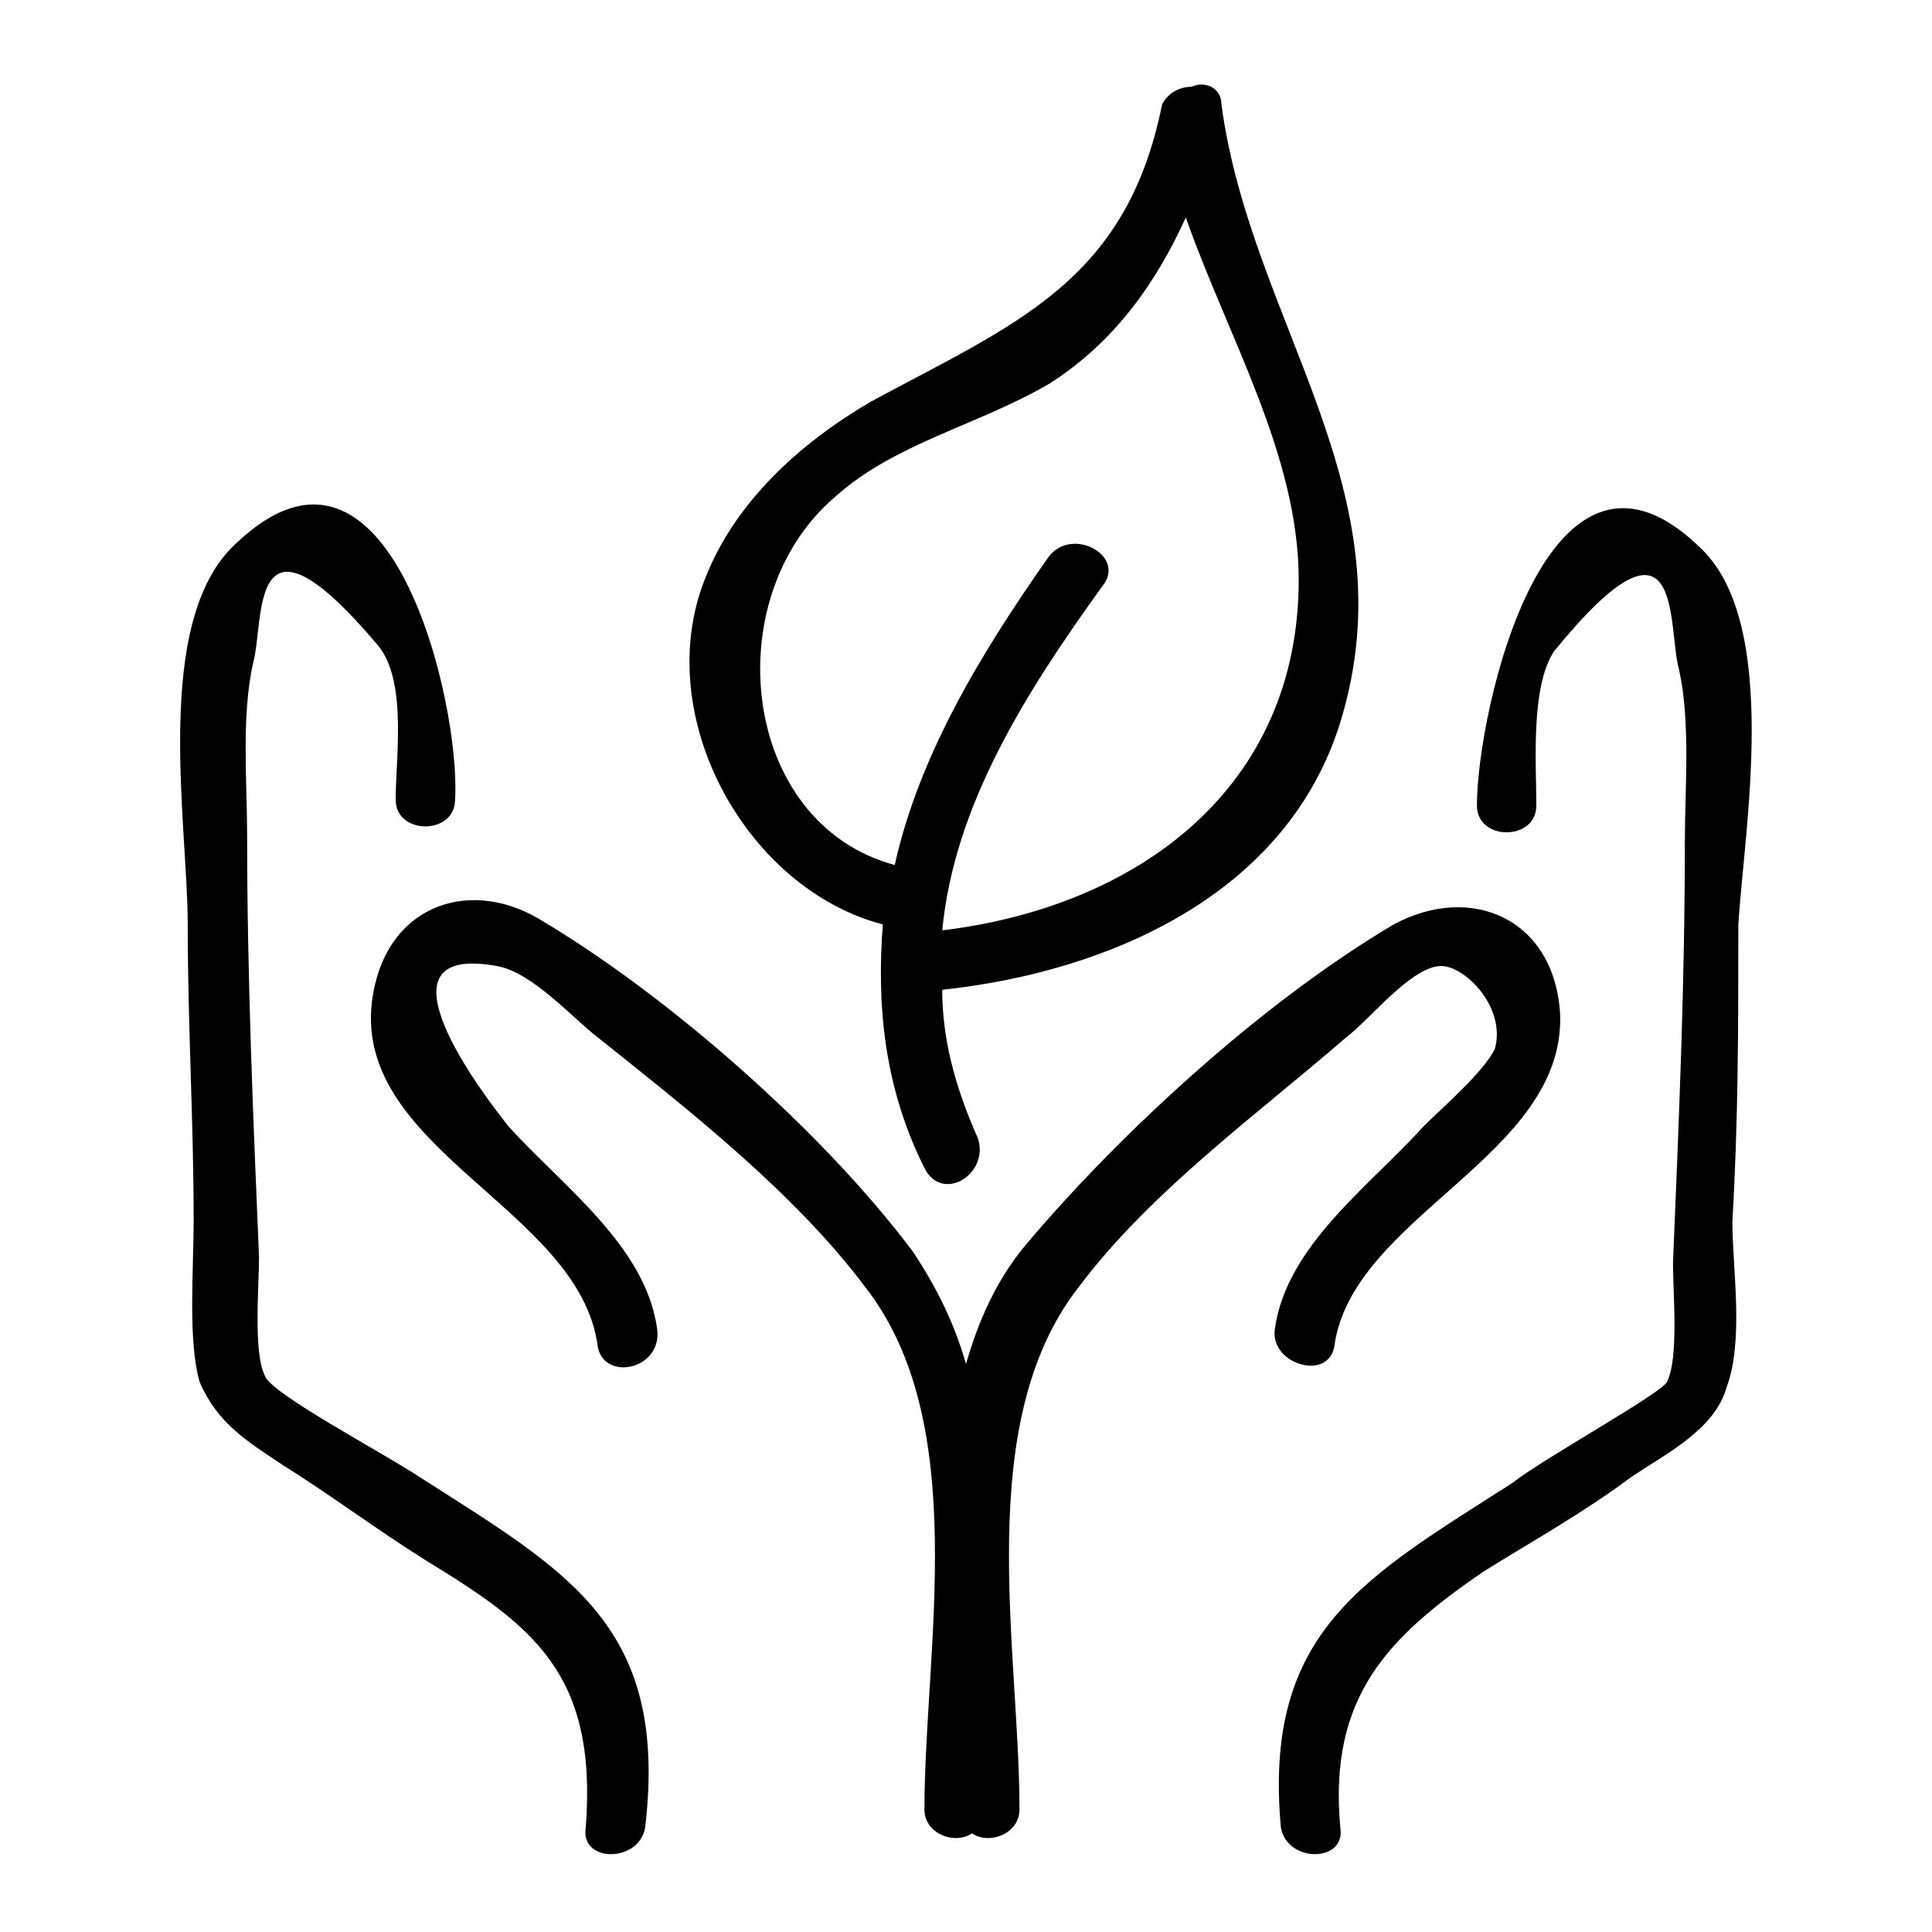
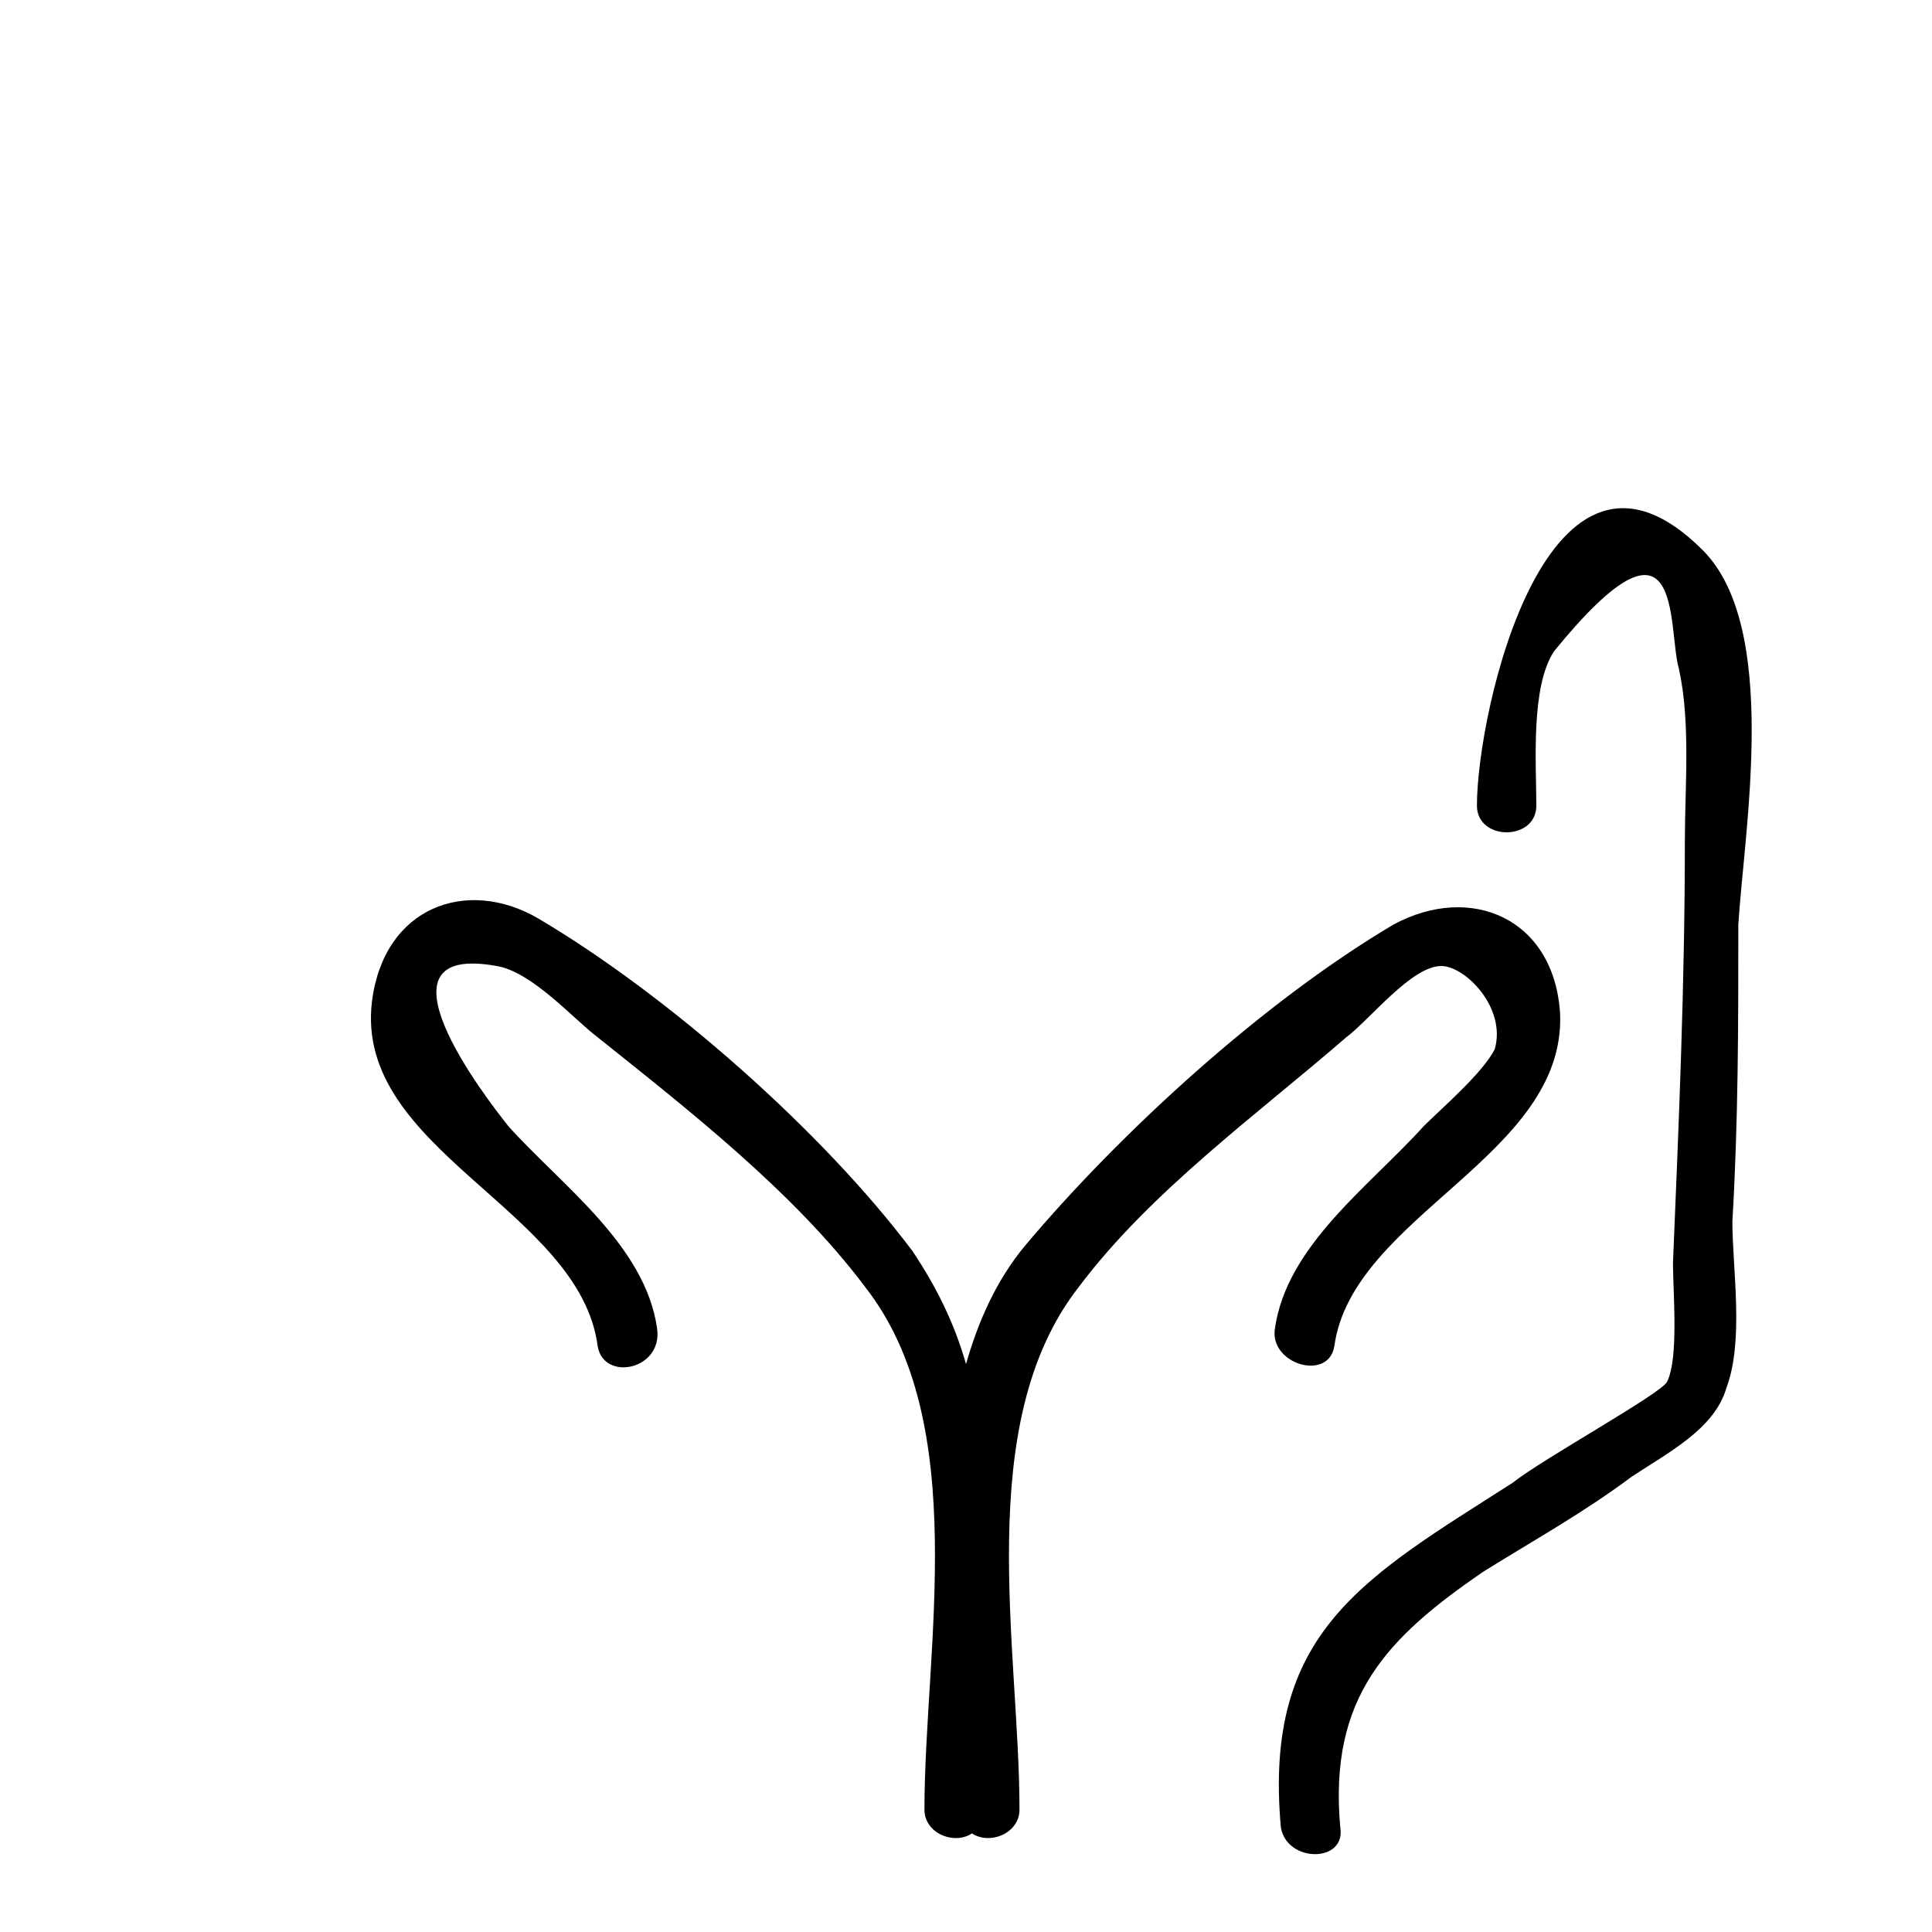
<svg xmlns="http://www.w3.org/2000/svg" fill="#000000" width="800px" height="800px" version="1.1" viewBox="144 144 512 512">
  <g>
-     <path d="m377.96 388.98c-1.574 20.469 0 42.508 11.02 64.551 4.723 9.445 17.32 1.574 14.168-7.871-6.297-14.168-9.445-26.766-9.445-39.359 44.082-4.723 91.316-25.191 105.48-70.848 18.895-61.402-23.617-105.48-31.488-163.74 0-4.723-4.723-6.297-7.871-4.723-3.148 0-6.297 1.574-7.871 4.723-9.445 47.23-39.359 58.254-77.145 78.719-18.895 11.02-36.211 26.766-44.082 47.23-14.172 36.215 11.02 81.871 47.23 91.316zm-12.594-113.36c15.742-14.168 37.785-18.895 56.68-29.914 17.32-11.02 28.34-26.766 36.211-44.082 11.02 31.488 29.914 62.977 29.914 96.039 0 55.105-42.508 86.594-94.465 92.891 3.148-33.062 22.043-62.977 42.508-91.316 6.297-7.871-7.871-15.742-14.168-7.871-18.895 26.766-34.637 53.531-40.934 81.867-40.938-11.023-47.234-70.848-15.746-97.613z" />
    <path d="m521.23 442.51c-14.168 15.742-36.211 31.488-39.359 53.531-1.574 9.445 14.168 14.168 15.742 4.723 4.723-34.637 61.402-50.383 59.828-88.168-1.574-25.191-23.617-34.637-44.082-23.617-34.637 20.469-72.422 55.105-97.613 85.02-7.871 9.445-12.594 20.469-15.742 31.488-3.148-11.02-7.871-20.469-14.168-29.914-23.617-31.488-64.551-67.699-99.188-88.168-18.895-11.02-40.934-3.148-44.082 22.043-4.723 39.359 55.105 55.105 59.828 91.316 1.574 9.445 17.32 6.297 15.742-4.723-3.148-22.043-25.191-37.785-39.359-53.531-6.297-7.871-37.785-48.805-3.148-42.508 9.445 1.574 20.469 14.168 26.766 18.895 23.617 18.895 51.957 40.934 70.848 66.125 28.34 36.211 15.742 96.039 15.742 138.55 0 6.297 7.871 9.445 12.594 6.297 4.723 3.148 12.594 0 12.594-6.297 0-42.508-12.594-102.34 15.742-138.55 18.895-25.191 47.23-45.656 70.848-66.125 6.297-4.723 17.32-18.895 25.191-18.895 6.297 0 17.32 11.02 14.168 22.043-3.144 6.293-14.168 15.742-18.891 20.465z" />
-     <path d="m595.23 289.79c-40.934-40.934-59.828 42.508-59.828 67.699 0 9.445 15.742 9.445 15.742 0 0-11.02-1.574-31.488 4.723-40.934 34.637-42.508 29.914-6.297 33.062 4.723 3.148 14.168 1.574 31.488 1.574 45.656 0 37.785-1.574 73.996-3.148 111.78 0 7.871 1.574 25.191-1.574 31.488-1.574 3.148-33.062 20.469-40.934 26.766-39.359 25.191-66.125 39.359-61.402 91.316 1.574 9.445 17.32 9.445 15.742 0-3.148-34.637 12.594-50.383 37.785-67.699 12.594-7.871 26.766-15.742 39.359-25.191 9.445-6.297 22.043-12.594 25.191-23.617 4.723-12.594 1.574-31.488 1.574-44.082 1.574-26.766 1.574-51.957 1.574-78.719 1.578-25.188 11.023-78.719-9.441-99.188z" />
-     <path d="m255.15 535.4c-9.445-6.297-39.359-22.043-40.934-26.766-3.148-6.297-1.574-23.617-1.574-31.488-1.574-37.785-3.148-73.996-3.148-111.78 0-14.168-1.574-31.488 1.574-45.656 3.148-11.02-1.574-45.656 33.062-4.723 7.871 9.445 4.723 29.914 4.723 40.934 0 9.445 15.742 9.445 15.742 0 1.574-25.191-17.32-107.06-58.254-67.699-22.043 20.469-12.594 73.996-12.594 100.76s1.574 51.957 1.574 78.719c0 12.594-1.574 31.488 1.574 42.508 4.723 11.02 12.594 15.742 22.043 22.043 12.594 7.871 25.191 17.32 37.785 25.191 28.34 17.32 45.656 29.914 42.508 70.848-1.574 9.445 14.168 9.445 15.742 0 6.301-53.531-20.465-67.703-59.824-92.891z" />
+     <path d="m595.23 289.79c-40.934-40.934-59.828 42.508-59.828 67.699 0 9.445 15.742 9.445 15.742 0 0-11.02-1.574-31.488 4.723-40.934 34.637-42.508 29.914-6.297 33.062 4.723 3.148 14.168 1.574 31.488 1.574 45.656 0 37.785-1.574 73.996-3.148 111.78 0 7.871 1.574 25.191-1.574 31.488-1.574 3.148-33.062 20.469-40.934 26.766-39.359 25.191-66.125 39.359-61.402 91.316 1.574 9.445 17.32 9.445 15.742 0-3.148-34.637 12.594-50.383 37.785-67.699 12.594-7.871 26.766-15.742 39.359-25.191 9.445-6.297 22.043-12.594 25.191-23.617 4.723-12.594 1.574-31.488 1.574-44.082 1.574-26.766 1.574-51.957 1.574-78.719 1.578-25.188 11.023-78.719-9.441-99.188" />
  </g>
</svg>